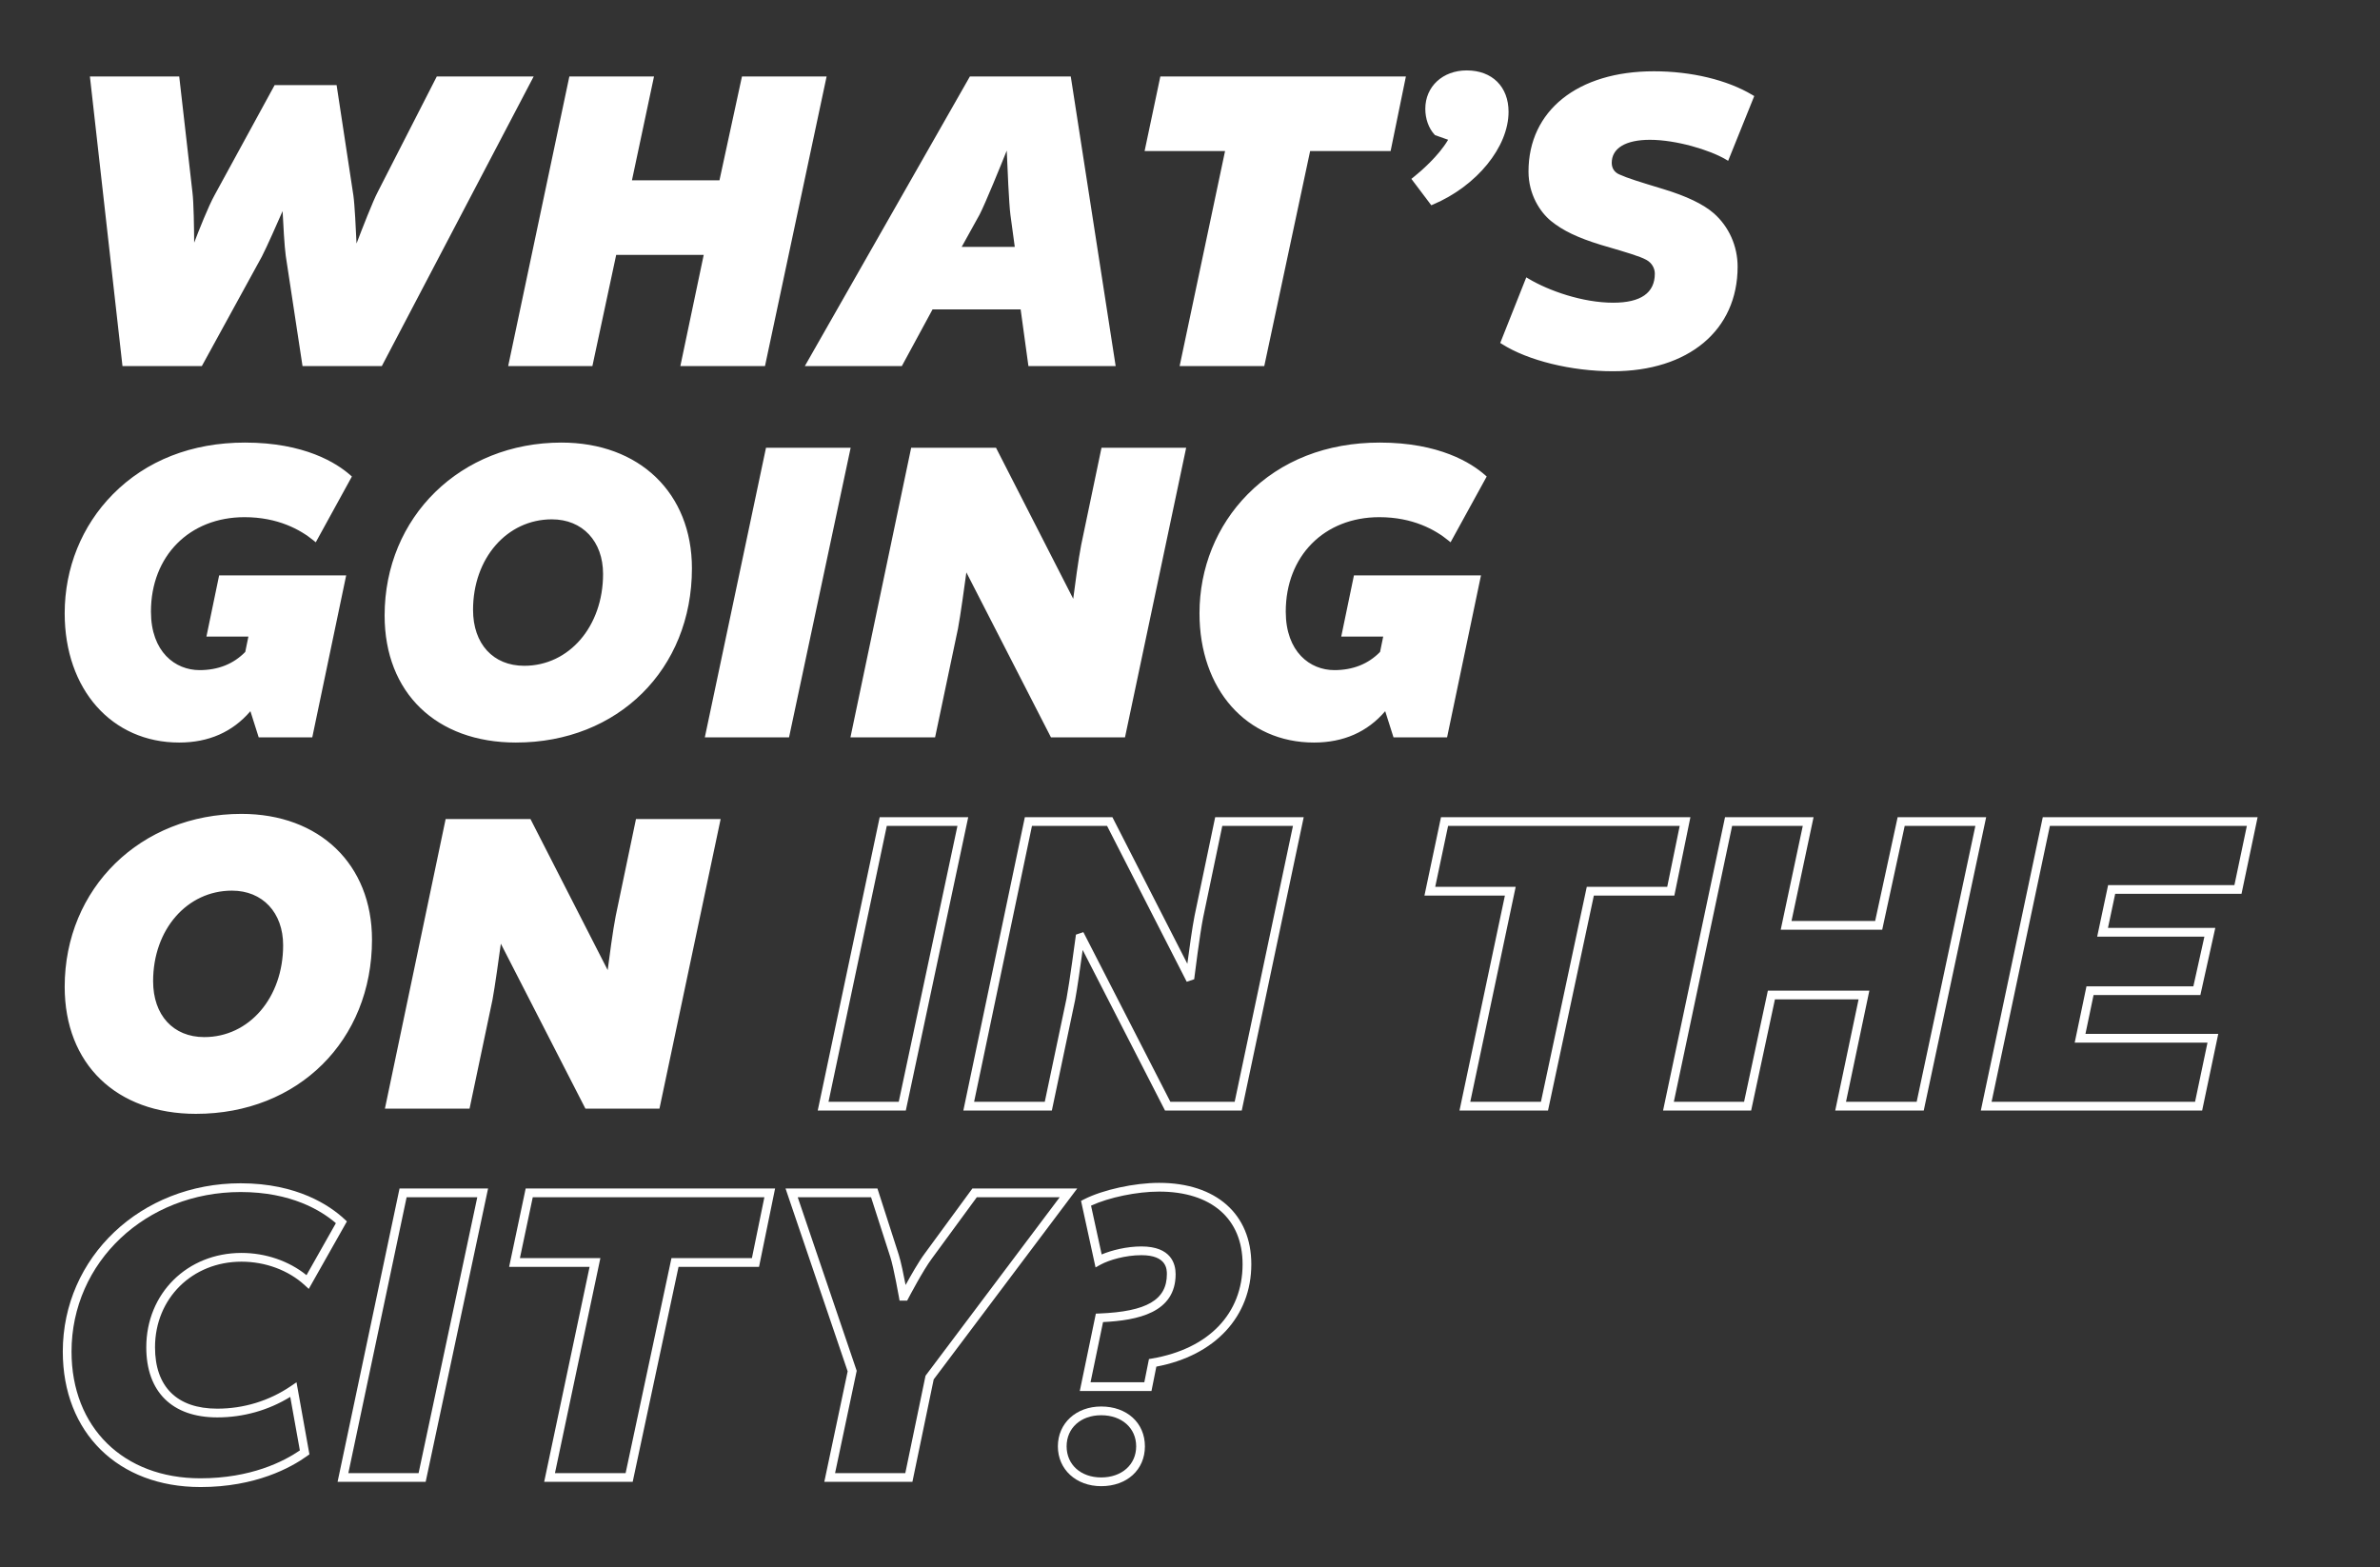
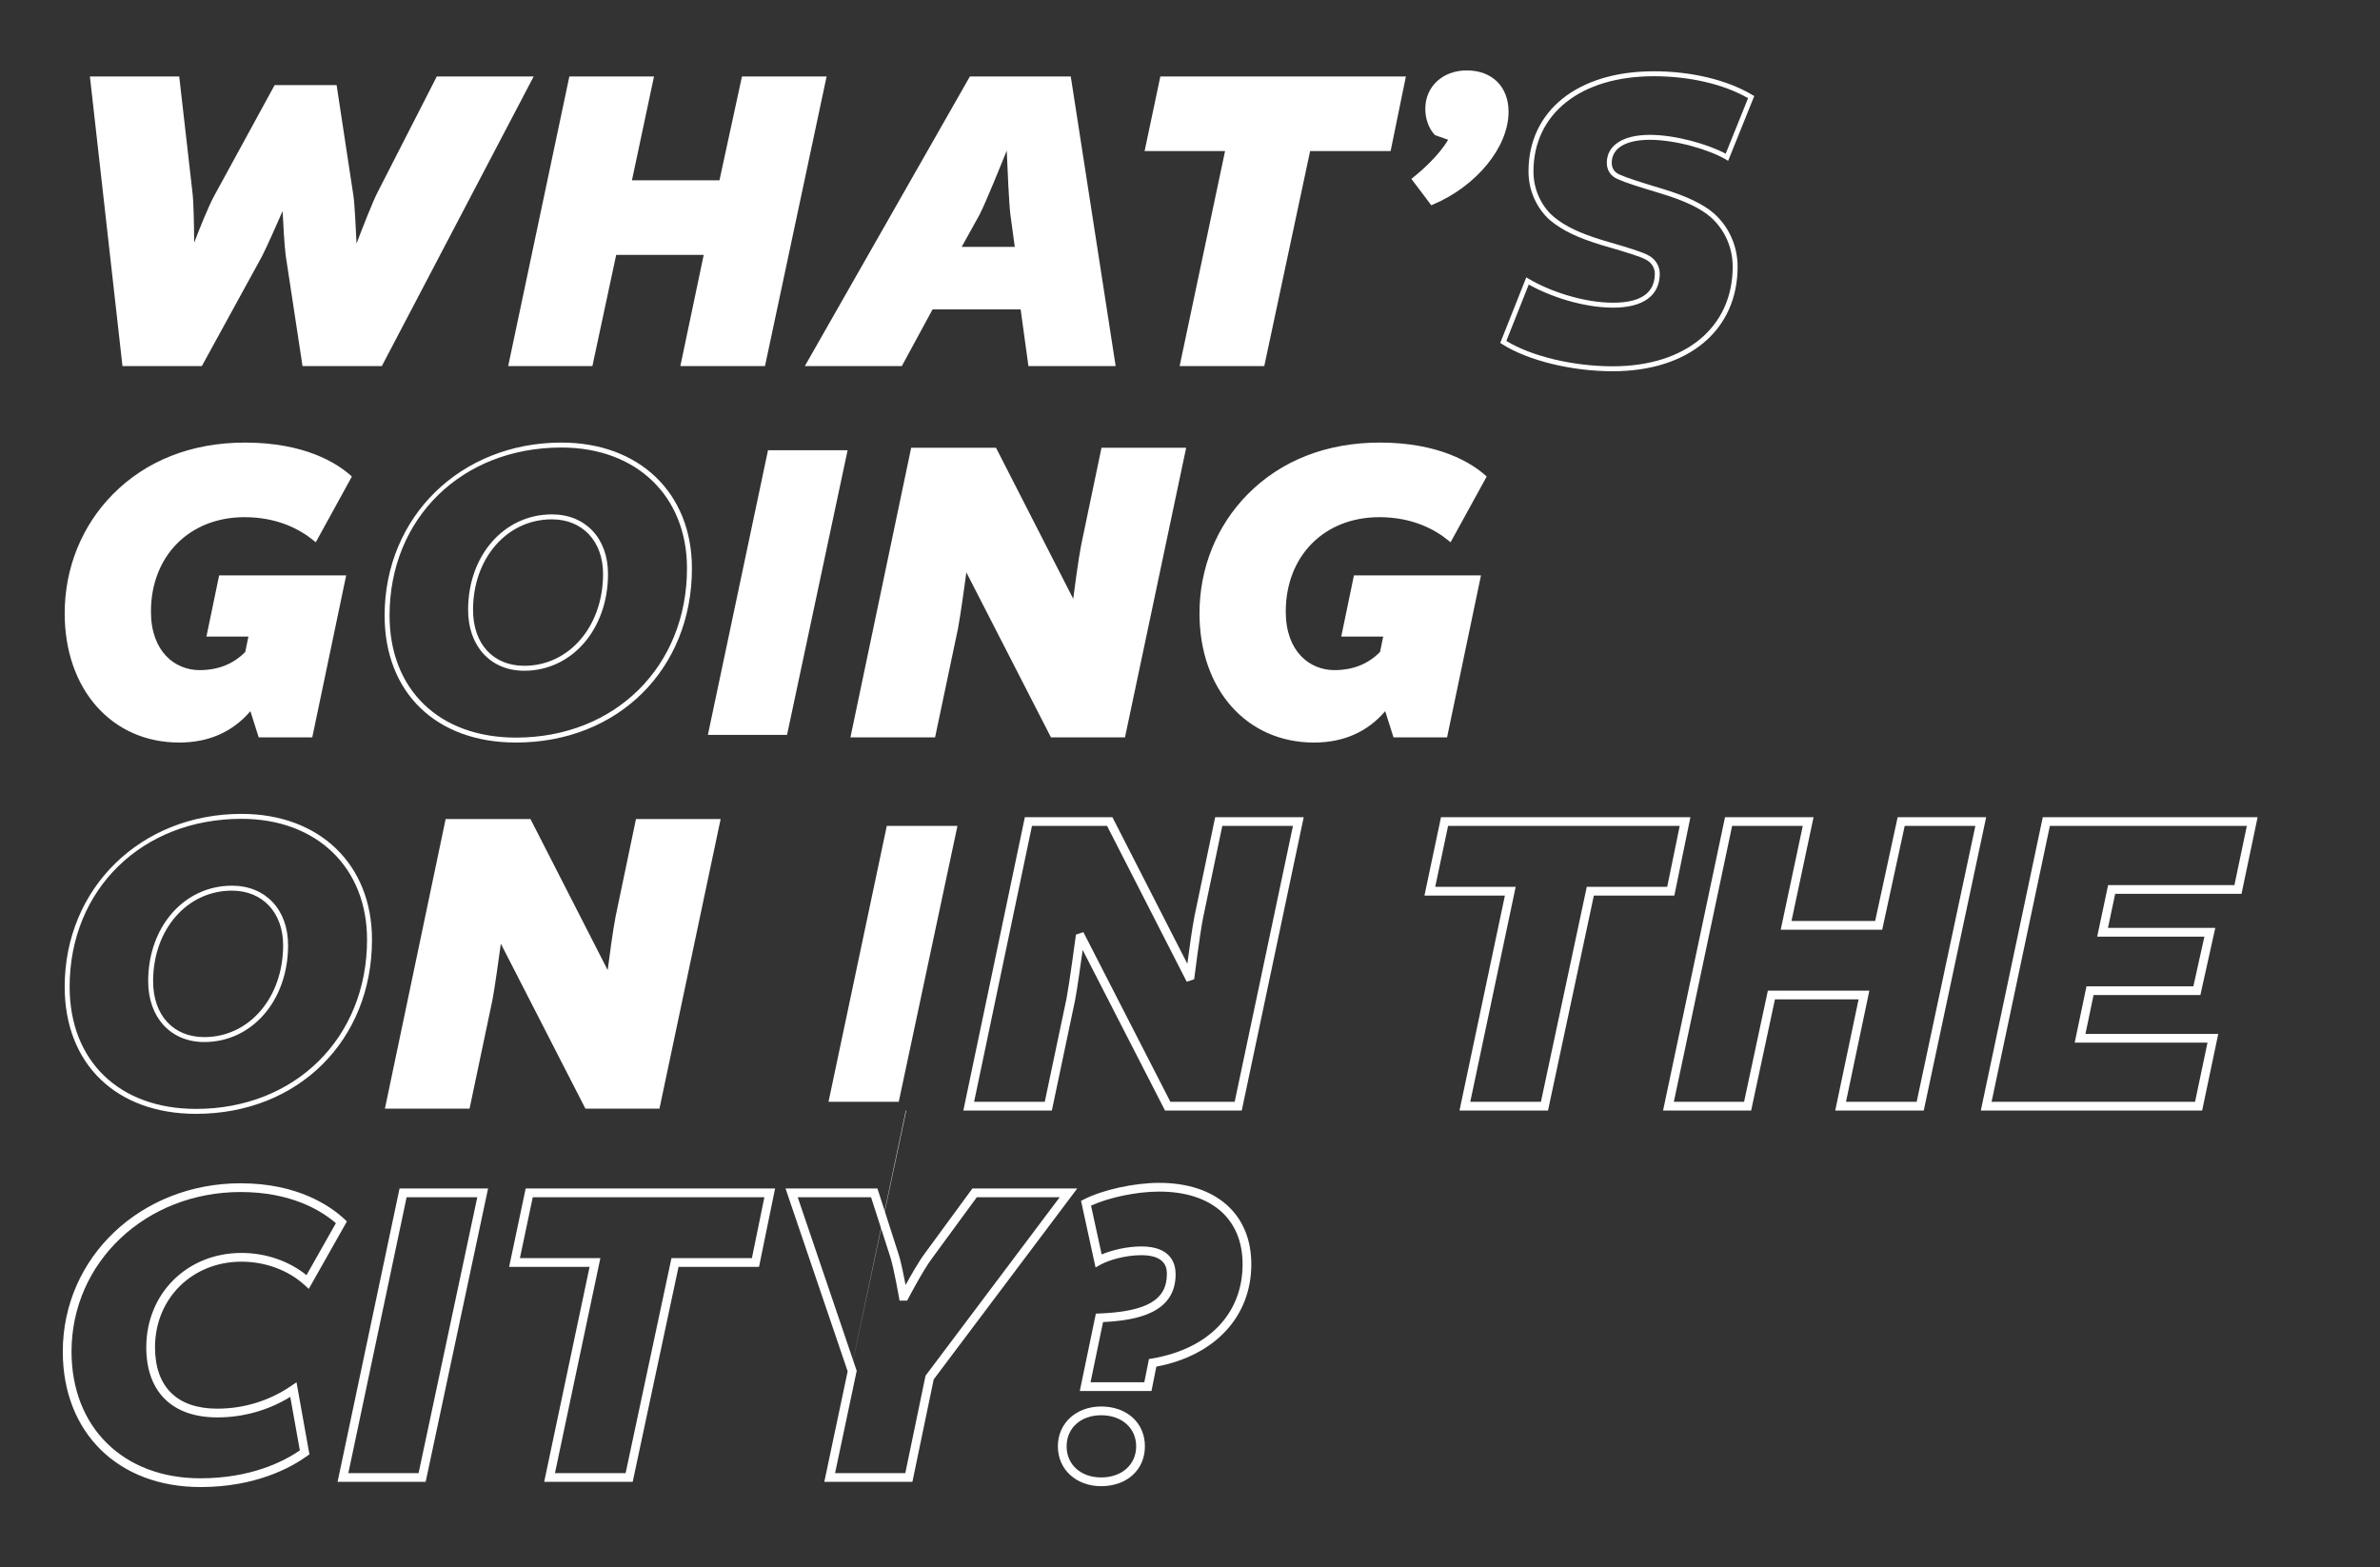
<svg xmlns="http://www.w3.org/2000/svg" id="a" viewBox="0 0 474.921 312.745">
  <rect x="0" y="0" width="474.921" height="312.745" fill="#333333" stroke="none" />
  <path d="M18.493,15.753h16.832l2.59,22.702c.346,2.676.346,11.74.346,11.74h.346s2.935-7.941,4.66-11.049l11.826-21.666h11.653l3.28,21.58c.346,2.331.69,11.135.69,11.135h.345s3.539-9.409,4.748-11.653l11.652-22.788h18.214l-29.78,56.798h-15.105l-3.28-21.58c-.345-2.417-.69-10.272-.69-10.272h-.346s-3.366,7.769-4.66,10.272l-11.826,21.58h-15.105l-6.389-56.798Z" style="fill:#fff; stroke-width:0px;" />
  <path d="M76.195,73.045h-15.828l-3.345-21.999c-.259-1.815-.513-6.543-.63-8.923-1.005,2.298-3.151,7.163-4.14,9.076l-11.973,21.847h-15.839l-.049-.438-6.45-57.347h17.824l2.64,23.139c.254,1.967.323,7.236.342,10.023.954-2.495,2.823-7.238,4.088-9.516l11.965-21.92h12.37l3.345,21.999c.259,1.746.512,6.947.629,9.603,1.044-2.734,3.296-8.545,4.231-10.281l11.785-23.048h19.332l-30.298,57.785ZM61.214,72.057h14.383l29.263-55.811h-17.096l-11.515,22.519c-1.185,2.2-4.69,11.509-4.726,11.603l-.12.32h-1.161l-.019-.474c-.004-.088-.348-8.805-.686-11.083l-3.216-21.158h-10.937l-11.686,21.409c-1.689,3.042-4.602,10.904-4.631,10.983l-.119.323h-1.183v-.494c0-.09-.004-9.062-.342-11.677l-2.541-22.271h-15.84l6.278,55.811h14.372l11.686-21.323c1.266-2.449,4.606-10.153,4.64-10.231l.129-.297h1.143l.021.472c.003.078.349,7.858.686,10.224l3.216,21.156Z" style="fill:#fff; stroke-width:0px;" />
  <path d="M129.898,15.753l-4.402,20.716h18.472l4.489-20.716h15.883l-12.086,56.798h-15.882l4.661-22.184h-18.473l-4.747,22.184h-15.796l11.998-56.798h15.883Z" style="fill:#fff; stroke-width:0px;" />
  <path d="M152.653,73.045h-16.89l4.661-22.184h-17.465l-4.747,22.184h-16.804l.125-.596,12.081-57.189h16.893l-4.402,20.716h17.464l4.489-20.716h16.891l-12.296,57.785ZM136.98,72.057h14.874l11.876-55.811h-14.875l-4.489,20.716h-19.479l4.402-20.716h-14.873l-11.79,55.811h14.788l4.747-22.184h19.48l-4.661,22.184Z" style="fill:#fff; stroke-width:0px;" />
  <path d="M213.245,15.753l8.805,56.798h-16.4l-1.553-11.308h-18.301l-6.129,11.308h-18.213l32.37-56.798h19.421ZM191.062,49.763h11.998l-.949-6.992c-.346-2.589-.776-14.07-.776-14.07h-.432s-4.402,11.049-5.87,13.897l-3.971,7.165Z" style="fill:#fff; stroke-width:0px;" />
  <path d="M222.626,73.045h-17.407l-1.553-11.308h-17.576l-6.129,11.308h-19.356l32.933-57.785h20.131l8.958,57.785ZM206.08,72.057h15.394l-8.651-55.811h-18.711l-31.808,55.811h17.069l6.129-11.308h19.025l1.553,11.308ZM203.625,50.257h-13.401l4.377-7.897c1.433-2.782,5.799-13.73,5.843-13.841l.124-.311h1.242l.018.475c.004.115.434,11.486.772,14.023l1.025,7.551ZM191.9,49.269h10.595l-.873-6.432c-.278-2.082-.604-9.67-.729-12.785-1.178,2.931-4.229,10.456-5.422,12.772l-3.571,6.445Z" style="fill:#fff; stroke-width:0px;" />
  <path d="M245.064,29.651h-16.055l2.935-13.897h47.993l-2.848,13.897h-16.057l-9.149,42.9h-15.882l9.062-42.9Z" style="fill:#fff; stroke-width:0px;" />
  <path d="M252.283,73.045h-16.89l.125-.596,8.938-42.305h-16.055l3.143-14.885h48.999l-3.051,14.885h-16.06l-9.149,42.9ZM236.61,72.057h14.874l9.149-42.9h16.054l2.646-12.91h-46.988l-2.727,12.91h16.055l-.125.596-8.938,42.305Z" style="fill:#fff; stroke-width:0px;" />
  <path d="M292.677,14.545c4.574,0,7.854,2.849,7.854,7.769,0,6.906-6.215,14.416-14.761,18.041l-3.453-4.575c2.59-2.072,5.611-5.006,7.252-7.941v-.259l-2.936-1.036c-1.122-1.208-1.727-3.021-1.727-4.834,0-4.057,3.107-7.165,7.77-7.165Z" style="fill:#fff; stroke-width:0px;" />
  <path d="M285.609,40.959l-3.974-5.266.374-.3c1.464-1.171,5.008-4.199,6.961-7.503l-2.615-.923-.082-.089c-1.182-1.272-1.858-3.156-1.858-5.17,0-4.438,3.475-7.658,8.263-7.658,5.071,0,8.348,3.243,8.348,8.262,0,7.015-6.334,14.793-15.062,18.496l-.354.15ZM282.999,35.863l2.932,3.885c8.196-3.61,14.107-10.892,14.107-17.434,0-4.419-2.89-7.275-7.361-7.275-4.284,0-7.276,2.743-7.276,6.671,0,1.694.565,3.332,1.516,4.41l3.146,1.11v.736l-.062.112c-1.806,3.23-5.019,6.161-7.001,7.784Z" style="fill:#fff; stroke-width:0px;" />
-   <path d="M299.978,68.235l4.834-12.171c4.057,2.417,10.876,4.834,17.092,4.834,5.61,0,8.804-2.072,8.804-6.302,0-1.036-.518-2.417-1.985-3.193-1.381-.777-4.747-1.727-9.149-3.021-4.489-1.381-7.424-2.762-9.755-4.661-2.33-1.899-4.315-5.352-4.315-9.495,0-11.653,9.409-19.508,24.515-19.508,8.287,0,15.105,2.071,19.422,4.661l-4.834,11.998c-3.366-1.985-10.186-3.971-15.365-3.971s-8.113,1.899-8.113,5.093c0,1.208.604,2.245,1.812,2.763,1.727.777,3.971,1.467,8.805,2.935s7.941,3.021,9.927,4.748c2.935,2.589,4.575,6.301,4.575,10.272,0,11.135-8.114,20.371-24.429,20.371-8.632,0-17.091-2.331-21.839-5.352Z" style="fill:#fff; stroke-width:0px;" />
  <path d="M321.817,74.08c-8.244,0-16.921-2.131-22.104-5.429l-.345-.219,5.198-13.089.498.297c3.98,2.371,10.73,4.764,16.839,4.764,5.515,0,8.311-1.954,8.311-5.808,0-.892-.453-2.085-1.723-2.757-1.217-.684-4.154-1.545-7.874-2.636l-1.185-.348c-4.611-1.419-7.579-2.839-9.927-4.752-2.175-1.772-4.497-5.297-4.497-9.878,0-12.15,9.815-20.001,25.008-20.001,7.493,0,14.664,1.725,19.676,4.731l.361.217-5.206,12.921-.494-.292c-3.182-1.877-9.865-3.902-15.114-3.902-4.843,0-7.62,1.676-7.62,4.599,0,1.071.538,1.891,1.514,2.309,1.698.764,3.91,1.446,8.754,2.916,4.686,1.422,7.992,3.008,10.107,4.847,3.016,2.662,4.744,6.541,4.744,10.645,0,12.675-9.782,20.865-24.922,20.865ZM300.589,68.034c5.071,3.081,13.34,5.059,21.228,5.059,14.54,0,23.936-7.802,23.936-19.877,0-3.821-1.607-7.43-4.408-9.902-2.006-1.744-5.193-3.264-9.744-4.646-4.885-1.483-7.118-2.171-8.863-2.957-1.334-.572-2.104-1.744-2.104-3.213,0-3.498,3.217-5.586,8.606-5.586,5.155,0,11.663,1.9,15.117,3.759l4.465-11.083c-4.844-2.786-11.666-4.377-18.805-4.377-14.592,0-24.021,7.463-24.021,19.014,0,4.235,2.136,7.484,4.134,9.112,2.243,1.828,5.111,3.195,9.589,4.572l1.178.346c3.928,1.152,6.765,1.984,8.068,2.717,1.646.871,2.236,2.444,2.236,3.624,0,4.382-3.302,6.795-9.297,6.795-6.047,0-12.698-2.271-16.845-4.614l-4.47,11.256Z" style="fill:#fff; stroke-width:0px;" />
  <path d="M13.402,122.387c0-17.609,13.379-33.578,35.477-33.578,10.186,0,17.005,3.107,20.717,6.387l-6.732,12.257c-2.85-2.331-7.424-4.748-14.07-4.748-11.998,0-19.163,8.718-19.163,19.335,0,8.373,5.093,12.171,10.186,12.171,4.834,0,7.769-1.985,9.581-3.885l.777-3.798h-8.373l2.33-11.222h24.342l-6.56,31.334h-9.927l-1.727-5.438h-.346c-3.711,4.575-8.545,6.474-14.156,6.474-12.343,0-22.355-9.667-22.355-25.292Z" style="fill:#fff; stroke-width:0px;" />
  <path d="M35.757,148.172c-13.453,0-22.849-10.604-22.849-25.785,0-9.034,3.406-17.464,9.594-23.739,6.665-6.76,15.786-10.333,26.376-10.333,11.898,0,18.292,4.08,21.044,6.511l.296.262-7.209,13.124-.459-.376c-2.586-2.115-7.072-4.636-13.758-4.636-10.992,0-18.67,7.748-18.67,18.842,0,8.067,4.868,11.678,9.692,11.678,3.706,0,6.775-1.221,9.126-3.63l.628-3.065h-8.375l2.535-12.209h25.351l-6.766,32.321h-10.689l-1.658-5.224c-3.551,4.154-8.329,6.259-14.209,6.259ZM48.878,89.303c-22.967,0-34.983,16.643-34.983,33.084,0,14.601,8.99,24.798,21.862,24.798,5.834,0,10.339-2.058,13.772-6.291l.148-.183h.942l1.727,5.438h9.164l6.354-30.347h-23.333l-2.125,10.234h8.371l-.927,4.53-.098.103c-2.557,2.679-5.9,4.038-9.938,4.038-5.315,0-10.679-3.916-10.679-12.665,0-11.675,8.083-19.829,19.656-19.829,6.595,0,11.15,2.361,13.919,4.491l6.259-11.394c-2.383-1.996-8.604-6.007-20.092-6.007Z" style="fill:#fff; stroke-width:0px;" />
-   <path d="M137.579,113.41c0,19.249-14.07,34.269-34.613,34.269-16.229,0-25.724-10.444-25.724-24.86,0-18.559,13.812-34.009,34.786-34.009,16.314,0,25.551,10.79,25.551,24.601ZM93.902,121.696c0,6.992,4.23,11.653,10.704,11.653,9.581,0,16.228-8.632,16.228-18.818,0-6.733-4.229-11.394-10.703-11.394-9.927,0-16.229,8.632-16.229,18.559Z" style="fill:#fff; stroke-width:0px;" />
  <path d="M102.966,148.172c-15.927,0-26.217-9.952-26.217-25.354,0-19.67,15.167-34.503,35.279-34.503,15.578,0,26.044,10.084,26.044,25.094,0,20.143-14.764,34.762-35.106,34.762ZM112.029,89.303c-19.87,0-34.293,14.095-34.293,33.516,0,14.802,9.903,24.366,25.23,24.366,19.771,0,34.12-14.205,34.12-33.775,0-14.419-10.07-24.107-25.058-24.107ZM104.606,133.843c-6.697,0-11.197-4.881-11.197-12.147,0-10.861,7.188-19.052,16.722-19.052,6.697,0,11.196,4.777,11.196,11.888,0,11.009-7.188,19.312-16.721,19.312ZM110.13,103.631c-8.971,0-15.735,7.766-15.735,18.065,0,6.779,4.008,11.16,10.211,11.16,8.97,0,15.734-7.877,15.734-18.324,0-6.52-4.104-10.9-10.21-10.9Z" style="fill:#fff; stroke-width:0px;" />
  <path d="M169.137,89.845l-12.085,56.798h-15.796l11.998-56.798h15.883Z" style="fill:#fff; stroke-width:0px;" />
-   <path d="M157.451,147.136h-16.804l.125-.596,12.081-57.189h16.893l-12.295,57.785ZM141.865,146.149h14.788l11.875-55.811h-14.873l-11.79,55.811Z" style="fill:#fff; stroke-width:0px;" />
  <path d="M182.222,89.845h16.229l15.797,30.902.259-.086s1.036-8.373,1.726-11.826l3.971-18.99h15.883l-11.998,56.798h-14.07l-17.264-33.665-.259.086s-1.208,9.063-1.812,12.257l-4.489,21.321h-15.882l11.911-56.798Z" style="fill:#fff; stroke-width:0px;" />
  <path d="M224.488,147.136h-14.772l-16.879-32.915c-.342,2.514-1.194,8.684-1.669,11.192l-4.574,21.723h-16.89l.124-.595,11.994-57.19h16.931l15.405,30.135c.308-2.403,1.056-8.071,1.59-10.748l4.054-19.387h16.893l-.125.596-12.081,57.189ZM210.319,146.149h13.368l11.79-55.811h-14.873l-3.889,18.598c-.678,3.391-1.709,11.702-1.719,11.785l-.039.309-.956.319-15.853-31.011h-15.526l-11.704,55.811h14.874l4.406-20.929c.594-3.134,1.795-12.13,1.807-12.221l.041-.305.953-.318,17.319,33.773Z" style="fill:#fff; stroke-width:0px;" />
  <path d="M239.849,122.387c0-17.609,13.379-33.578,35.477-33.578,10.186,0,17.005,3.107,20.717,6.387l-6.732,12.257c-2.85-2.331-7.424-4.748-14.07-4.748-11.998,0-19.163,8.718-19.163,19.335,0,8.373,5.093,12.171,10.186,12.171,4.834,0,7.769-1.985,9.581-3.885l.777-3.798h-8.373l2.33-11.222h24.342l-6.56,31.334h-9.927l-1.727-5.438h-.346c-3.711,4.575-8.545,6.474-14.156,6.474-12.343,0-22.355-9.667-22.355-25.292Z" style="fill:#fff; stroke-width:0px;" />
  <path d="M262.204,148.172c-13.453,0-22.849-10.604-22.849-25.785,0-9.034,3.406-17.464,9.594-23.739,6.665-6.76,15.786-10.333,26.376-10.333,11.898,0,18.292,4.08,21.044,6.511l.296.262-7.209,13.124-.459-.376c-2.586-2.115-7.072-4.636-13.758-4.636-10.992,0-18.67,7.748-18.67,18.842,0,8.067,4.868,11.678,9.692,11.678,3.706,0,6.775-1.221,9.126-3.63l.628-3.065h-8.375l2.535-12.209h25.351l-6.766,32.321h-10.689l-1.658-5.224c-3.551,4.154-8.329,6.259-14.209,6.259ZM275.326,89.303c-22.967,0-34.983,16.643-34.983,33.084,0,14.601,8.99,24.798,21.862,24.798,5.834,0,10.339-2.058,13.772-6.291l.148-.183h.942l1.727,5.438h9.164l6.354-30.347h-23.333l-2.125,10.234h8.371l-.927,4.53-.098.103c-2.557,2.679-5.9,4.038-9.938,4.038-5.315,0-10.679-3.916-10.679-12.665,0-11.675,8.083-19.829,19.656-19.829,6.595,0,11.15,2.361,13.919,4.491l6.259-11.394c-2.383-1.996-8.604-6.007-20.092-6.007Z" style="fill:#fff; stroke-width:0px;" />
-   <path d="M73.738,187.501c0,19.249-14.069,34.269-34.613,34.269-16.229,0-25.723-10.444-25.723-24.86,0-18.559,13.811-34.009,34.786-34.009,16.314,0,25.55,10.79,25.55,24.601ZM30.061,195.787c0,6.992,4.229,11.653,10.704,11.653,9.58,0,16.228-8.632,16.228-18.818,0-6.733-4.229-11.394-10.704-11.394-9.926,0-16.228,8.632-16.228,18.559Z" style="fill:#fff; stroke-width:0px;" />
  <path d="M39.124,222.263c-15.926,0-26.216-9.952-26.216-25.354,0-19.67,15.167-34.503,35.279-34.503,15.577,0,26.043,10.084,26.043,25.094,0,20.143-14.764,34.762-35.106,34.762ZM48.188,163.394c-19.87,0-34.293,14.095-34.293,33.516,0,14.802,9.903,24.366,25.229,24.366,19.771,0,34.12-14.205,34.12-33.775,0-14.419-10.069-24.107-25.057-24.107ZM40.765,207.934c-6.697,0-11.197-4.881-11.197-12.147,0-10.861,7.188-19.052,16.721-19.052,6.697,0,11.197,4.777,11.197,11.888,0,11.009-7.188,19.312-16.721,19.312ZM46.288,177.723c-8.97,0-15.734,7.766-15.734,18.065,0,6.779,4.008,11.16,10.211,11.16,8.97,0,15.734-7.877,15.734-18.324,0-6.52-4.104-10.9-10.211-10.9Z" style="fill:#fff; stroke-width:0px;" />
  <path d="M89.326,163.936h16.228l15.797,30.902.26-.086s1.035-8.373,1.726-11.826l3.971-18.99h15.883l-11.999,56.798h-14.069l-17.264-33.665-.259.086s-1.209,9.063-1.812,12.257l-4.489,21.321h-15.882l11.911-56.798Z" style="fill:#fff; stroke-width:0px;" />
  <path d="M131.591,221.227h-14.771l-16.879-32.915c-.342,2.514-1.195,8.684-1.669,11.192l-4.574,21.723h-16.89l.124-.595,11.994-57.19h16.93l15.405,30.137c.309-2.402,1.056-8.073,1.591-10.75l4.054-19.387h16.893l-.125.596-12.082,57.189ZM117.423,220.24h13.367l11.791-55.811h-14.873l-3.889,18.598c-.679,3.391-1.709,11.702-1.719,11.785l-.039.31-.957.318-15.853-31.011h-15.525l-11.704,55.811h14.874l4.406-20.929c.593-3.134,1.795-12.13,1.807-12.221l.041-.305.953-.318,17.319,33.773Z" style="fill:#fff; stroke-width:0px;" />
-   <path d="M180.752,221.606h-17.577l12.366-58.542h17.667l-12.456,58.542ZM165.326,219.862h14.015l11.714-55.054h-14.099l-11.63,55.054Z" style="fill:#fff; stroke-width:0px;" />
+   <path d="M180.752,221.606h-17.577h17.667l-12.456,58.542ZM165.326,219.862h14.015l11.714-55.054h-14.099l-11.63,55.054Z" style="fill:#fff; stroke-width:0px;" />
  <path d="M247.788,221.606h-15.311l-.242-.474-16.193-31.576c-.399,2.909-1.091,7.809-1.51,10.019l-4.639,22.031h-17.662l12.276-58.542h17.47l14.954,29.254c.359-2.747.973-7.226,1.438-9.562l4.118-19.691h17.666l-12.366,58.542ZM233.544,219.862h12.83l11.63-55.054h-14.1l-3.825,18.296c-.674,3.374-1.703,11.671-1.714,11.754l-.067.546-1.491.498-15.896-31.095h-14.987l-11.546,55.054h14.102l4.343-20.628c.59-3.116,1.79-12.103,1.802-12.193l.072-.54,1.485-.496,17.362,33.857Z" style="fill:#fff; stroke-width:0px;" />
  <path d="M308.899,221.606h-17.662l9.062-42.9h-16.055l3.303-15.642h49.769l-3.205,15.642h-16.062l-9.149,42.9ZM293.387,219.862h14.101l9.15-42.9h16.051l2.49-12.153h-46.218l-2.566,12.153h16.055l-9.062,42.9Z" style="fill:#fff; stroke-width:0px;" />
  <path d="M383.875,221.606h-17.662l4.661-22.184h-16.693l-4.747,22.184h-17.576l12.366-58.542h17.667l-4.402,20.716h16.691l4.489-20.716h17.663l-12.457,58.542ZM368.362,219.862h14.102l11.715-55.054h-14.103l-4.489,20.716h-20.252l4.402-20.716h-14.099l-11.63,55.054h14.016l4.747-22.184h20.252l-4.661,22.184Z" style="fill:#fff; stroke-width:0px;" />
  <path d="M439.432,221.606h-44.166l12.366-58.542h42.869l-3.214,15.296h-25.207l-1.442,6.801h21.417l-2.978,13.397h-21.312l-1.62,7.751h26.501l-3.215,15.296ZM397.416,219.862h40.6l2.482-11.808h-26.499l2.351-11.239h21.329l2.202-9.909h-21.396l2.183-10.29h25.203l2.481-11.808h-39.307l-11.63,55.054Z" style="fill:#fff; stroke-width:0px;" />
  <path d="M39.988,296.733c-16.424,0-27.458-10.861-27.458-27.027,0-18.833,15.587-33.587,35.485-33.587,11.328,0,17.835,4.473,20.706,7.14l.504.468-7.612,13.467-.809-.743c-3.243-2.98-7.842-4.69-12.616-4.69-9.837,0-17.255,7.344-17.255,17.082,0,7.899,4.411,12.249,12.421,12.249,5.284,0,10.368-1.56,14.702-4.51l1.111-.757,2.578,14.38-.445.321c-3.221,2.318-10.271,6.208-21.312,6.208ZM48.015,237.863c-18.92,0-33.741,13.987-33.741,31.843,0,15.123,10.334,25.283,25.714,25.283,10.063,0,16.616-3.35,19.847-5.564l-1.915-10.679c-4.37,2.68-9.378,4.09-14.565,4.09-9.002,0-14.165-5.101-14.165-13.993,0-10.732,8.168-18.826,18.999-18.826,4.815,0,9.479,1.606,12.971,4.437l5.864-10.375c-2.908-2.513-8.908-6.215-19.008-6.215Z" style="fill:#fff; stroke-width:0px;" />
  <path d="M84.94,295.697h-17.578l12.366-58.542h17.667l-12.455,58.542ZM69.512,293.953h14.016l11.713-55.054h-14.099l-11.63,55.054Z" style="fill:#fff; stroke-width:0px;" />
  <path d="M126.25,295.697h-17.662l9.062-42.9h-16.055l3.303-15.642h49.769l-3.205,15.642h-16.062l-9.149,42.9ZM110.739,293.953h14.101l9.15-42.9h16.051l2.49-12.153h-46.218l-2.566,12.153h16.055l-9.062,42.9Z" style="fill:#fff; stroke-width:0px;" />
  <path d="M182.068,295.697h-17.581l4.661-22.053-12.398-36.489h18.339l4.252,13.208c.439,1.373,1.001,4.129,1.369,6.055,1.028-1.876,2.649-4.728,3.837-6.311l9.491-12.952h20.919l-28.641,38.099-4.248,20.443ZM166.637,293.953h14.013l4.037-19.436,26.777-35.618h-16.542l-8.976,12.246c-1.755,2.34-4.649,7.86-4.679,7.916l-.245.468h-1.518l-.127-.721c-.011-.058-1.034-5.835-1.698-7.913l-3.863-11.996h-14.634l11.77,34.638-.049.234-4.267,20.182Z" style="fill:#fff; stroke-width:0px;" />
  <path d="M219.736,296.56c-5.007,0-8.642-3.344-8.642-7.95s3.635-7.95,8.642-7.95c5.138,0,8.727,3.27,8.727,7.95s-3.589,7.95-8.727,7.95ZM219.736,282.404c-4.062,0-6.897,2.552-6.897,6.206s2.836,6.206,6.897,6.206c4.111,0,6.982-2.552,6.982-6.206s-2.871-6.206-6.982-6.206ZM229.773,277.57h-14.303l3.205-15.441.681-.027c9.456-.375,13.49-2.722,13.49-7.848,0-.937,0-3.789-5.083-3.789-3.216,0-6.468.974-8.129,1.879l-1.021.557-2.894-13.273.598-.306c3.726-1.906,10.027-3.289,14.985-3.289,11.346,0,18.395,6.222,18.395,16.236,0,10.443-7.244,18.229-18.951,20.434l-.973,4.867ZM217.613,275.826h10.73l.927-4.635.591-.101c11.329-1.928,18.092-8.964,18.092-18.821,0-9.075-6.225-14.492-16.65-14.492-4.454,0-10.029,1.163-13.59,2.806l2.123,9.737c1.982-.838,4.98-1.598,7.928-1.598,5.94,0,6.827,3.467,6.827,5.533,0,7.712-7.594,9.217-14.484,9.56l-2.493,12.012Z" style="fill:#fff; stroke-width:0px;" />
</svg>